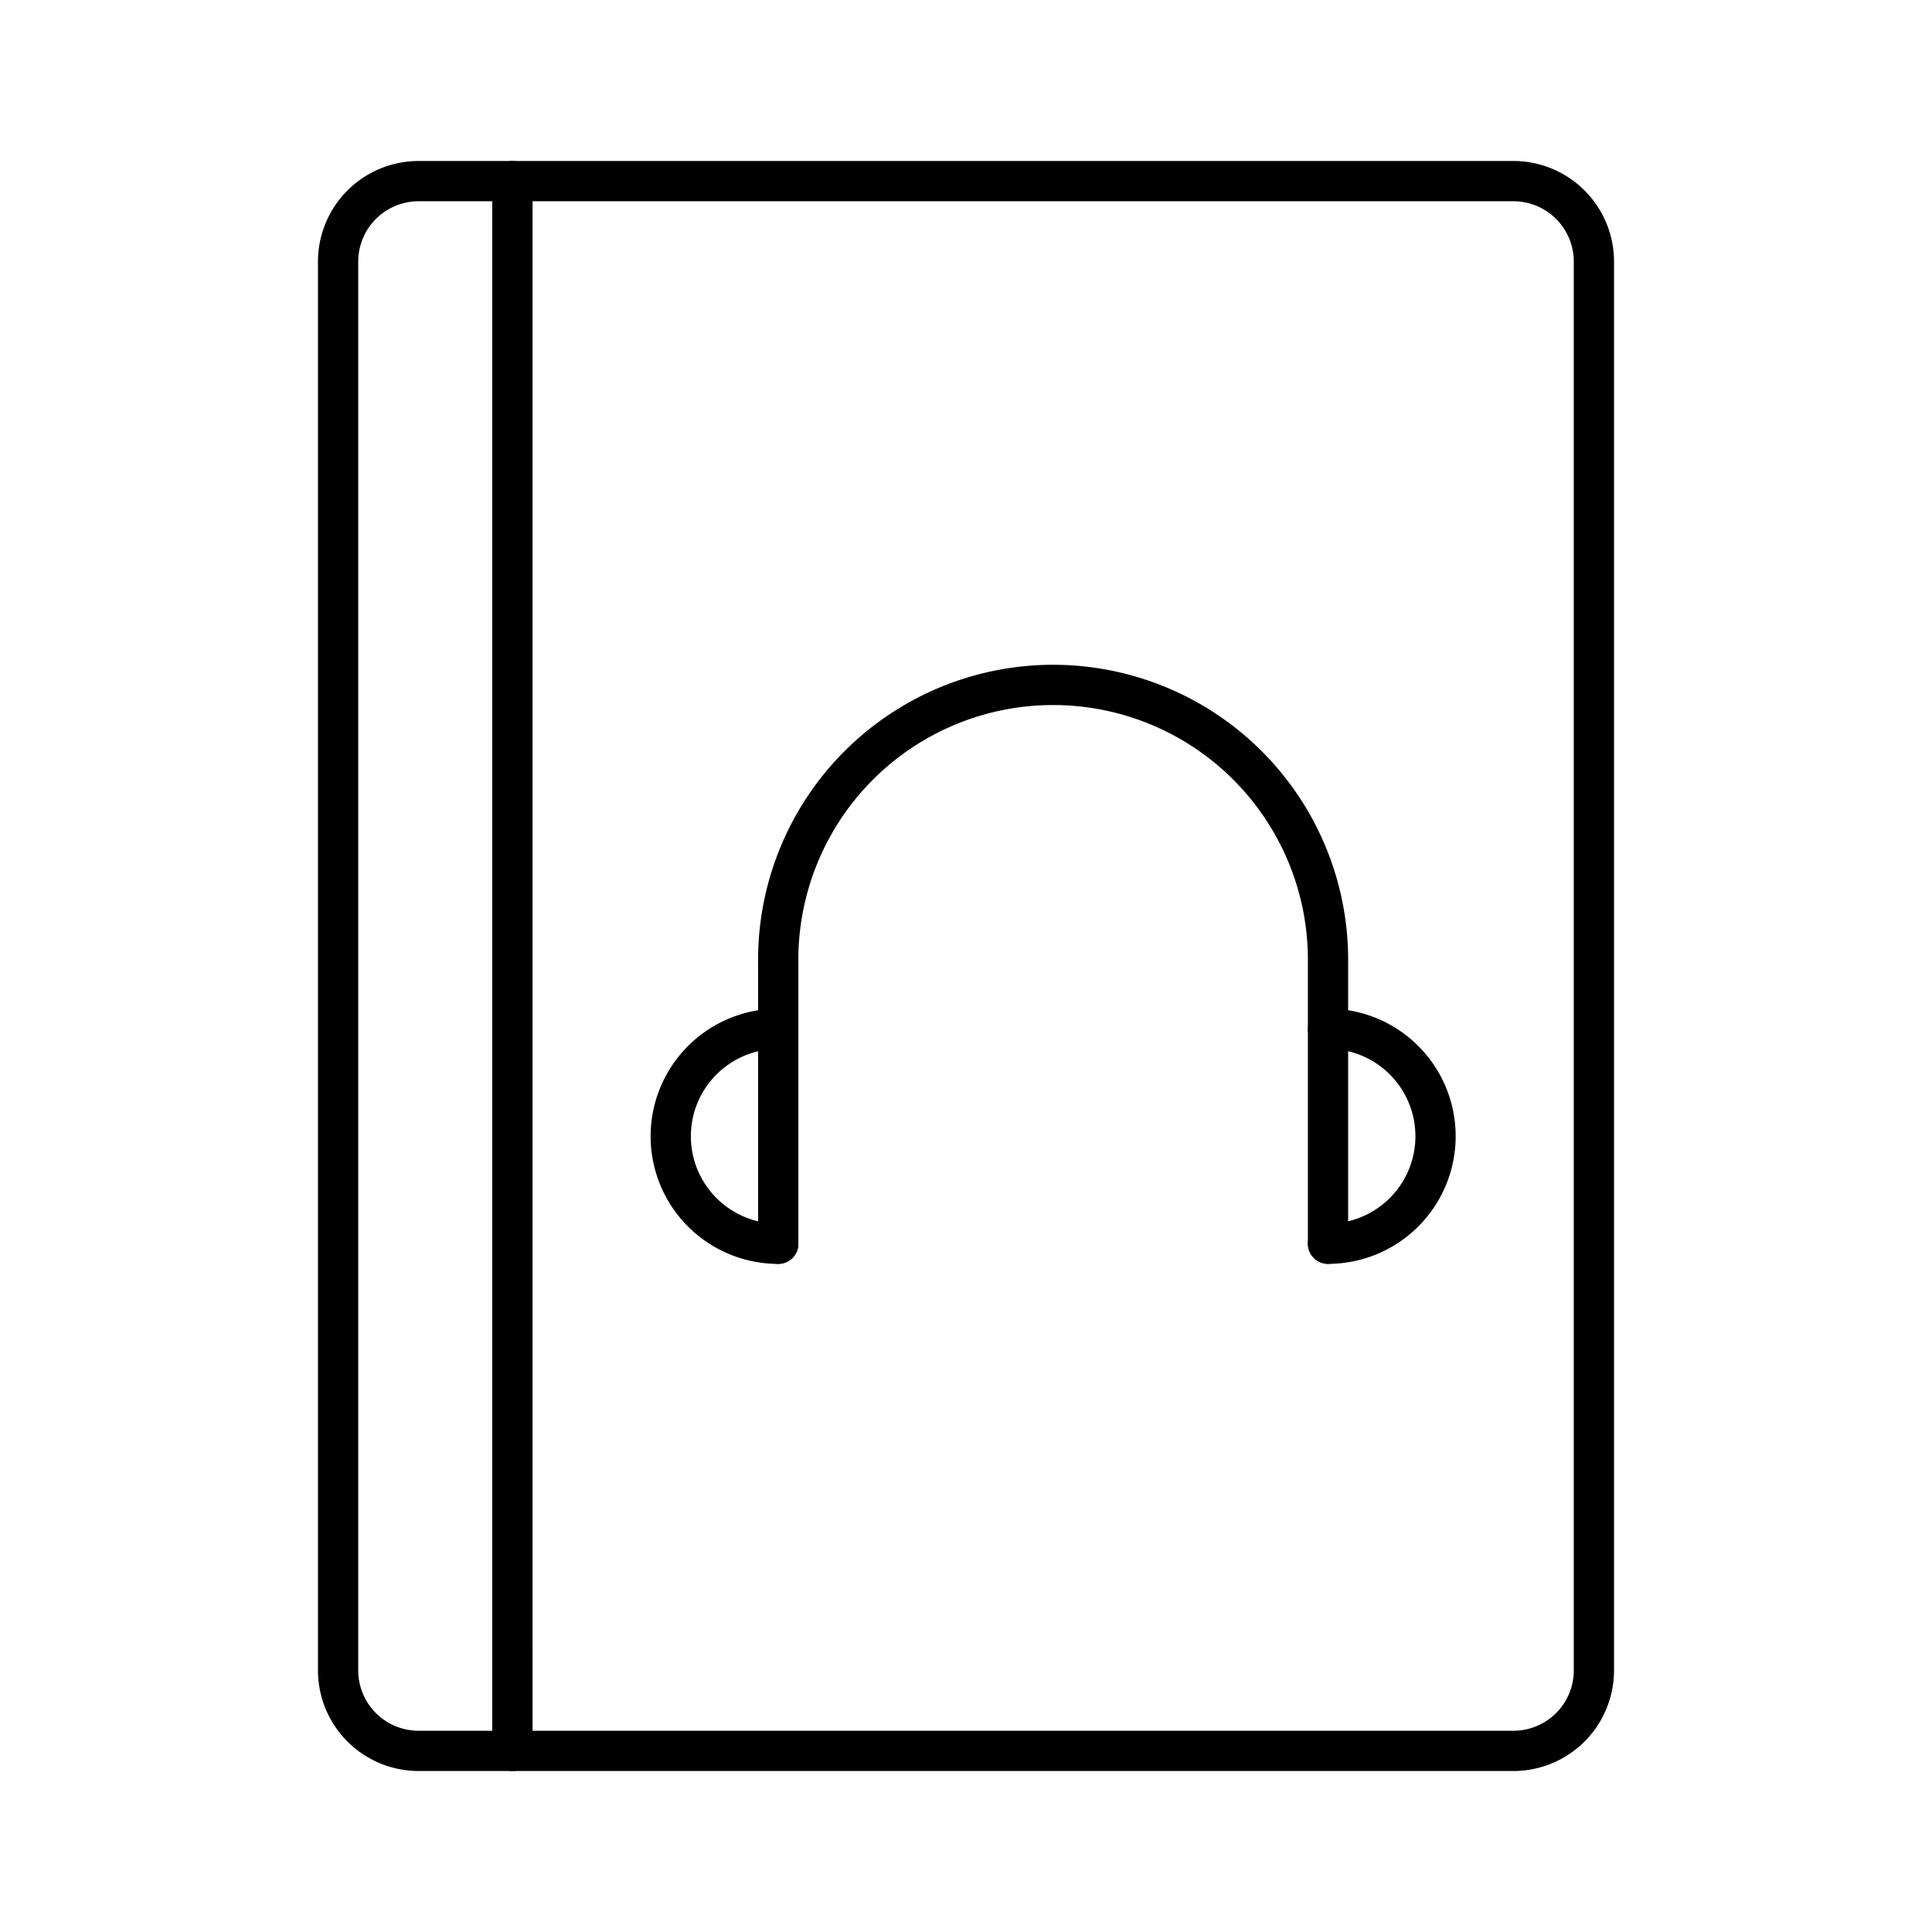
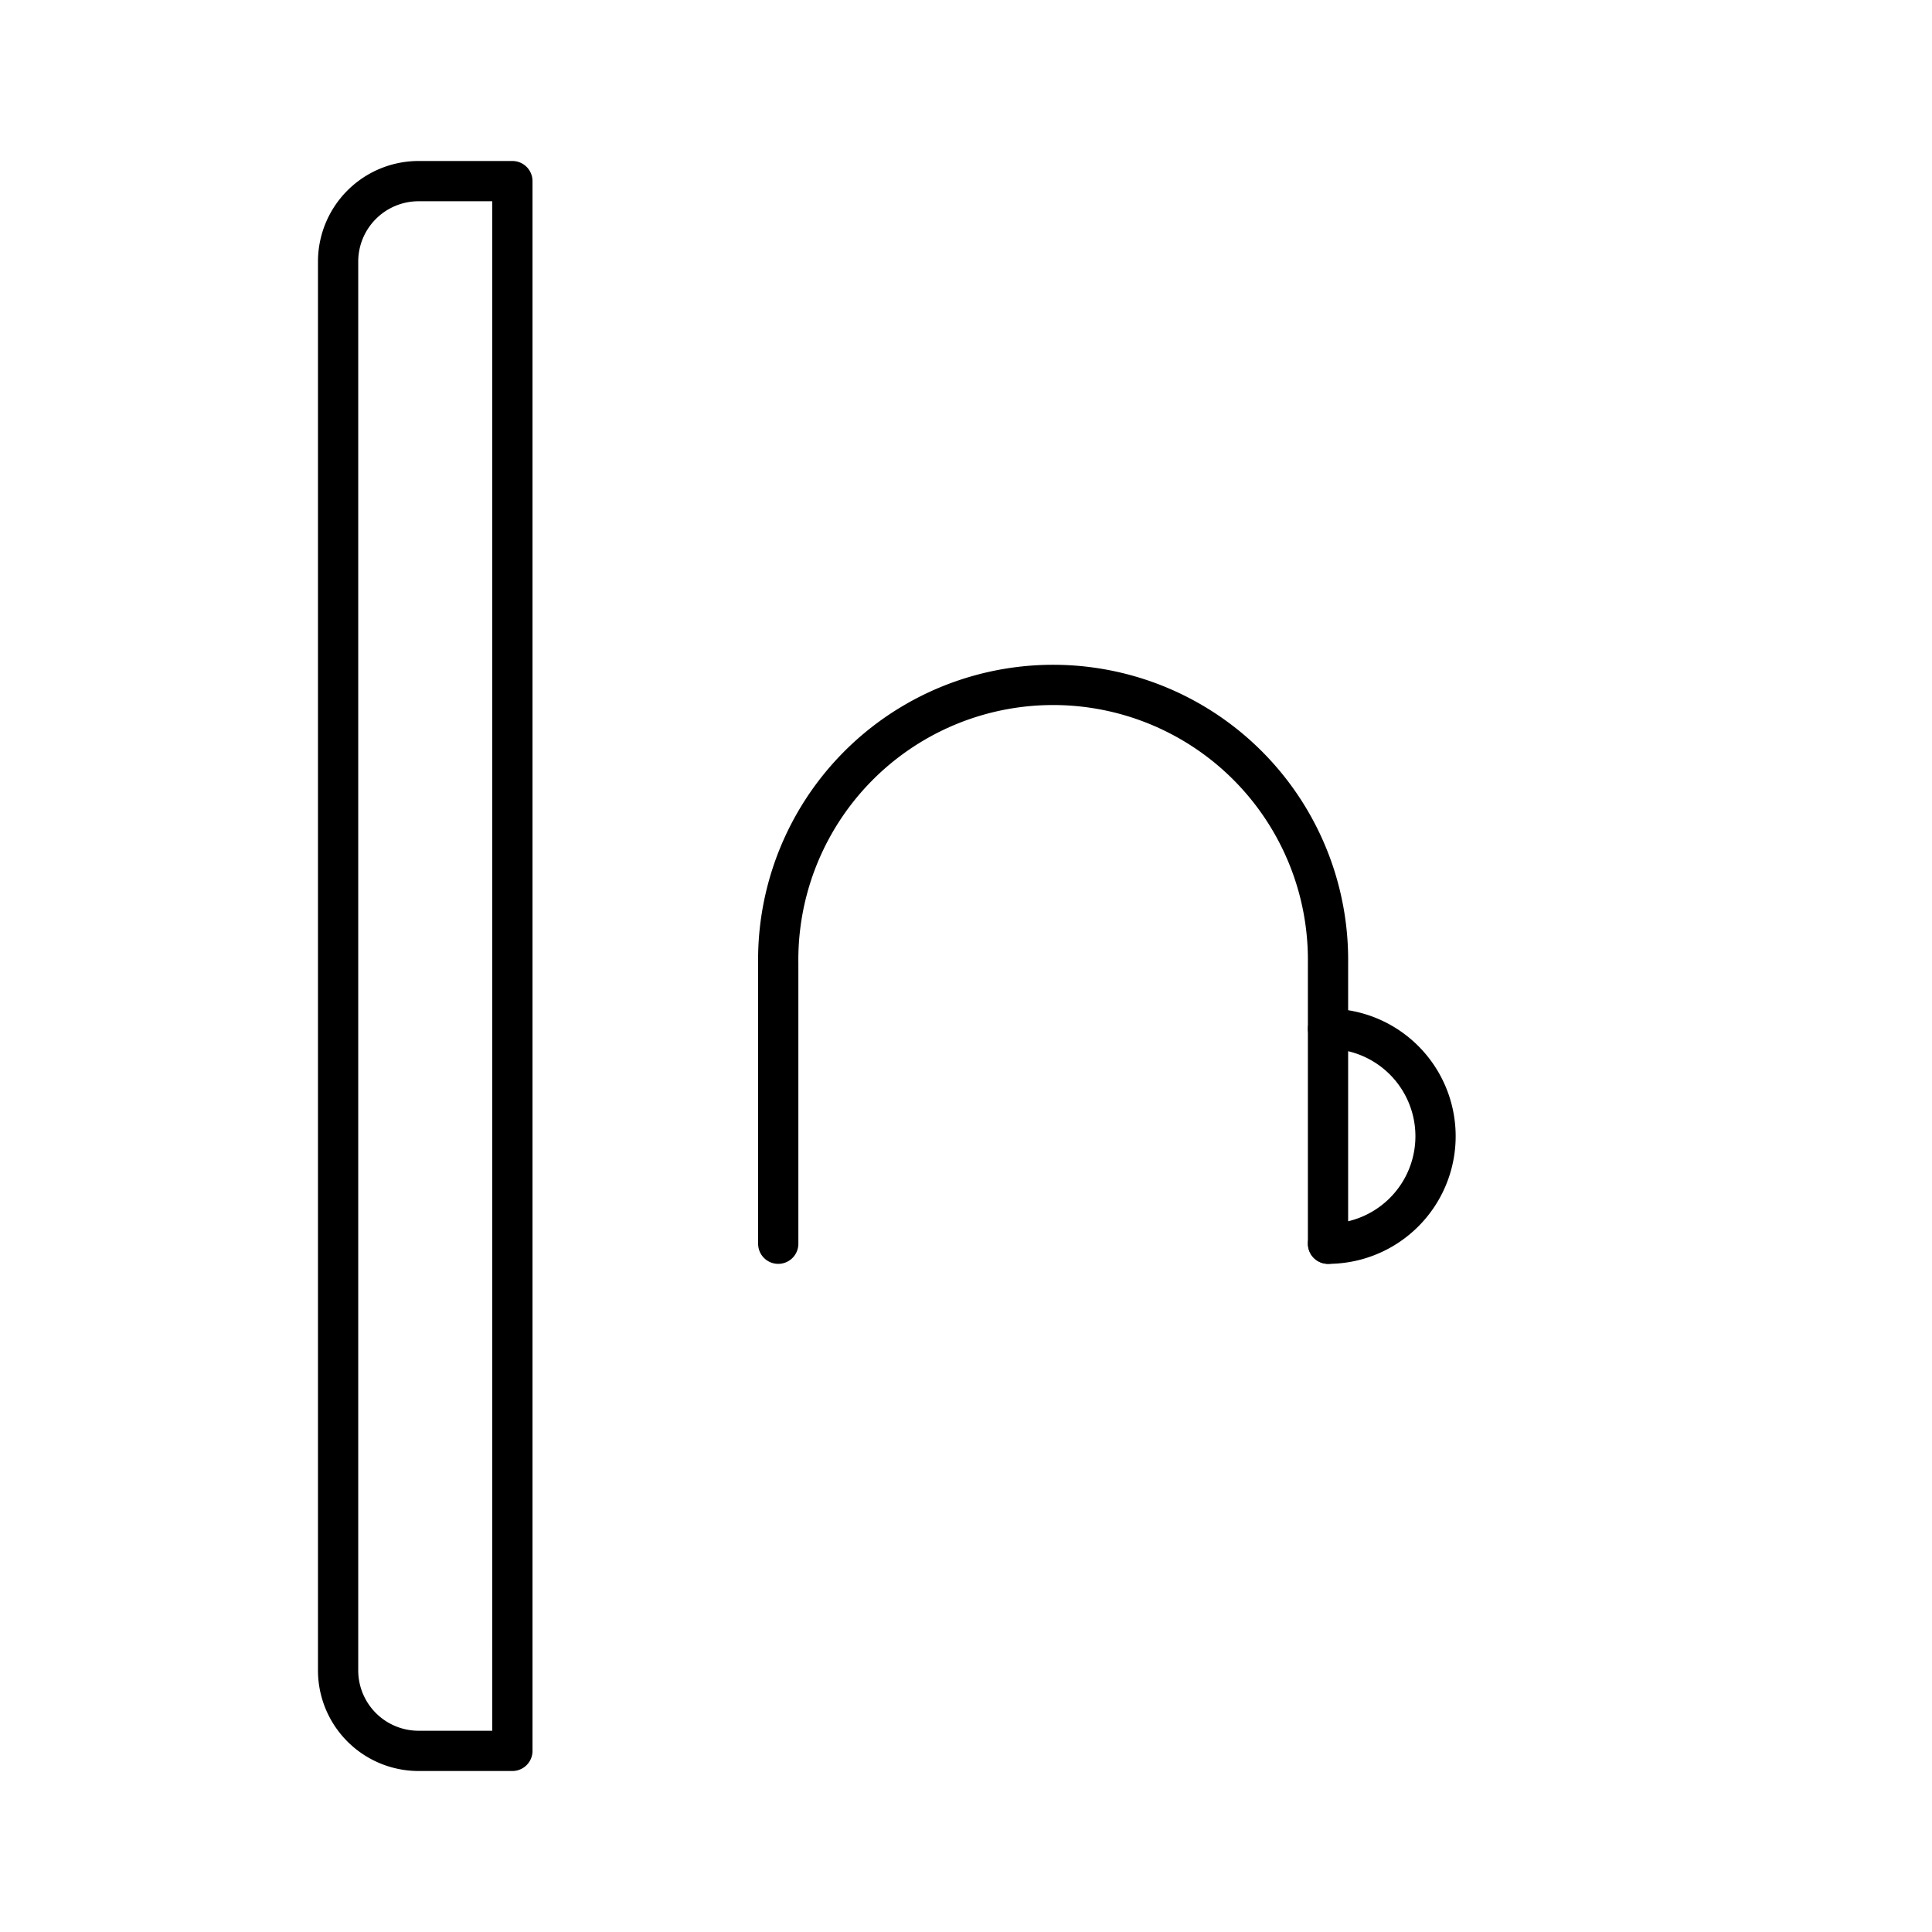
<svg xmlns="http://www.w3.org/2000/svg" width="800px" height="800px" viewBox="0 0 48 48">
  <defs>
    <style>.a{fill:none;stroke:#000000;stroke-linecap:round;stroke-linejoin:round;}</style>
  </defs>
  <path class="a" d="M8.4,6.5v35a2,2,0,0,0,2,2h2.33V4.5H10.4A2,2,0,0,0,8.4,6.5Z" />
-   <path class="a" d="M12.73,4.5v39H37.6a2,2,0,0,0,2-2V6.5a2,2,0,0,0-2-2Z" />
  <path class="a" d="M19.335,30.9v-6.971a6.83,6.83,0,1,1,13.659,0V30.9" />
-   <path class="a" d="M19.335,25.56a2.67,2.67,0,0,0,0,5.341" />
  <path class="a" d="M32.995,30.9a2.67,2.67,0,0,0,0-5.341" />
</svg>